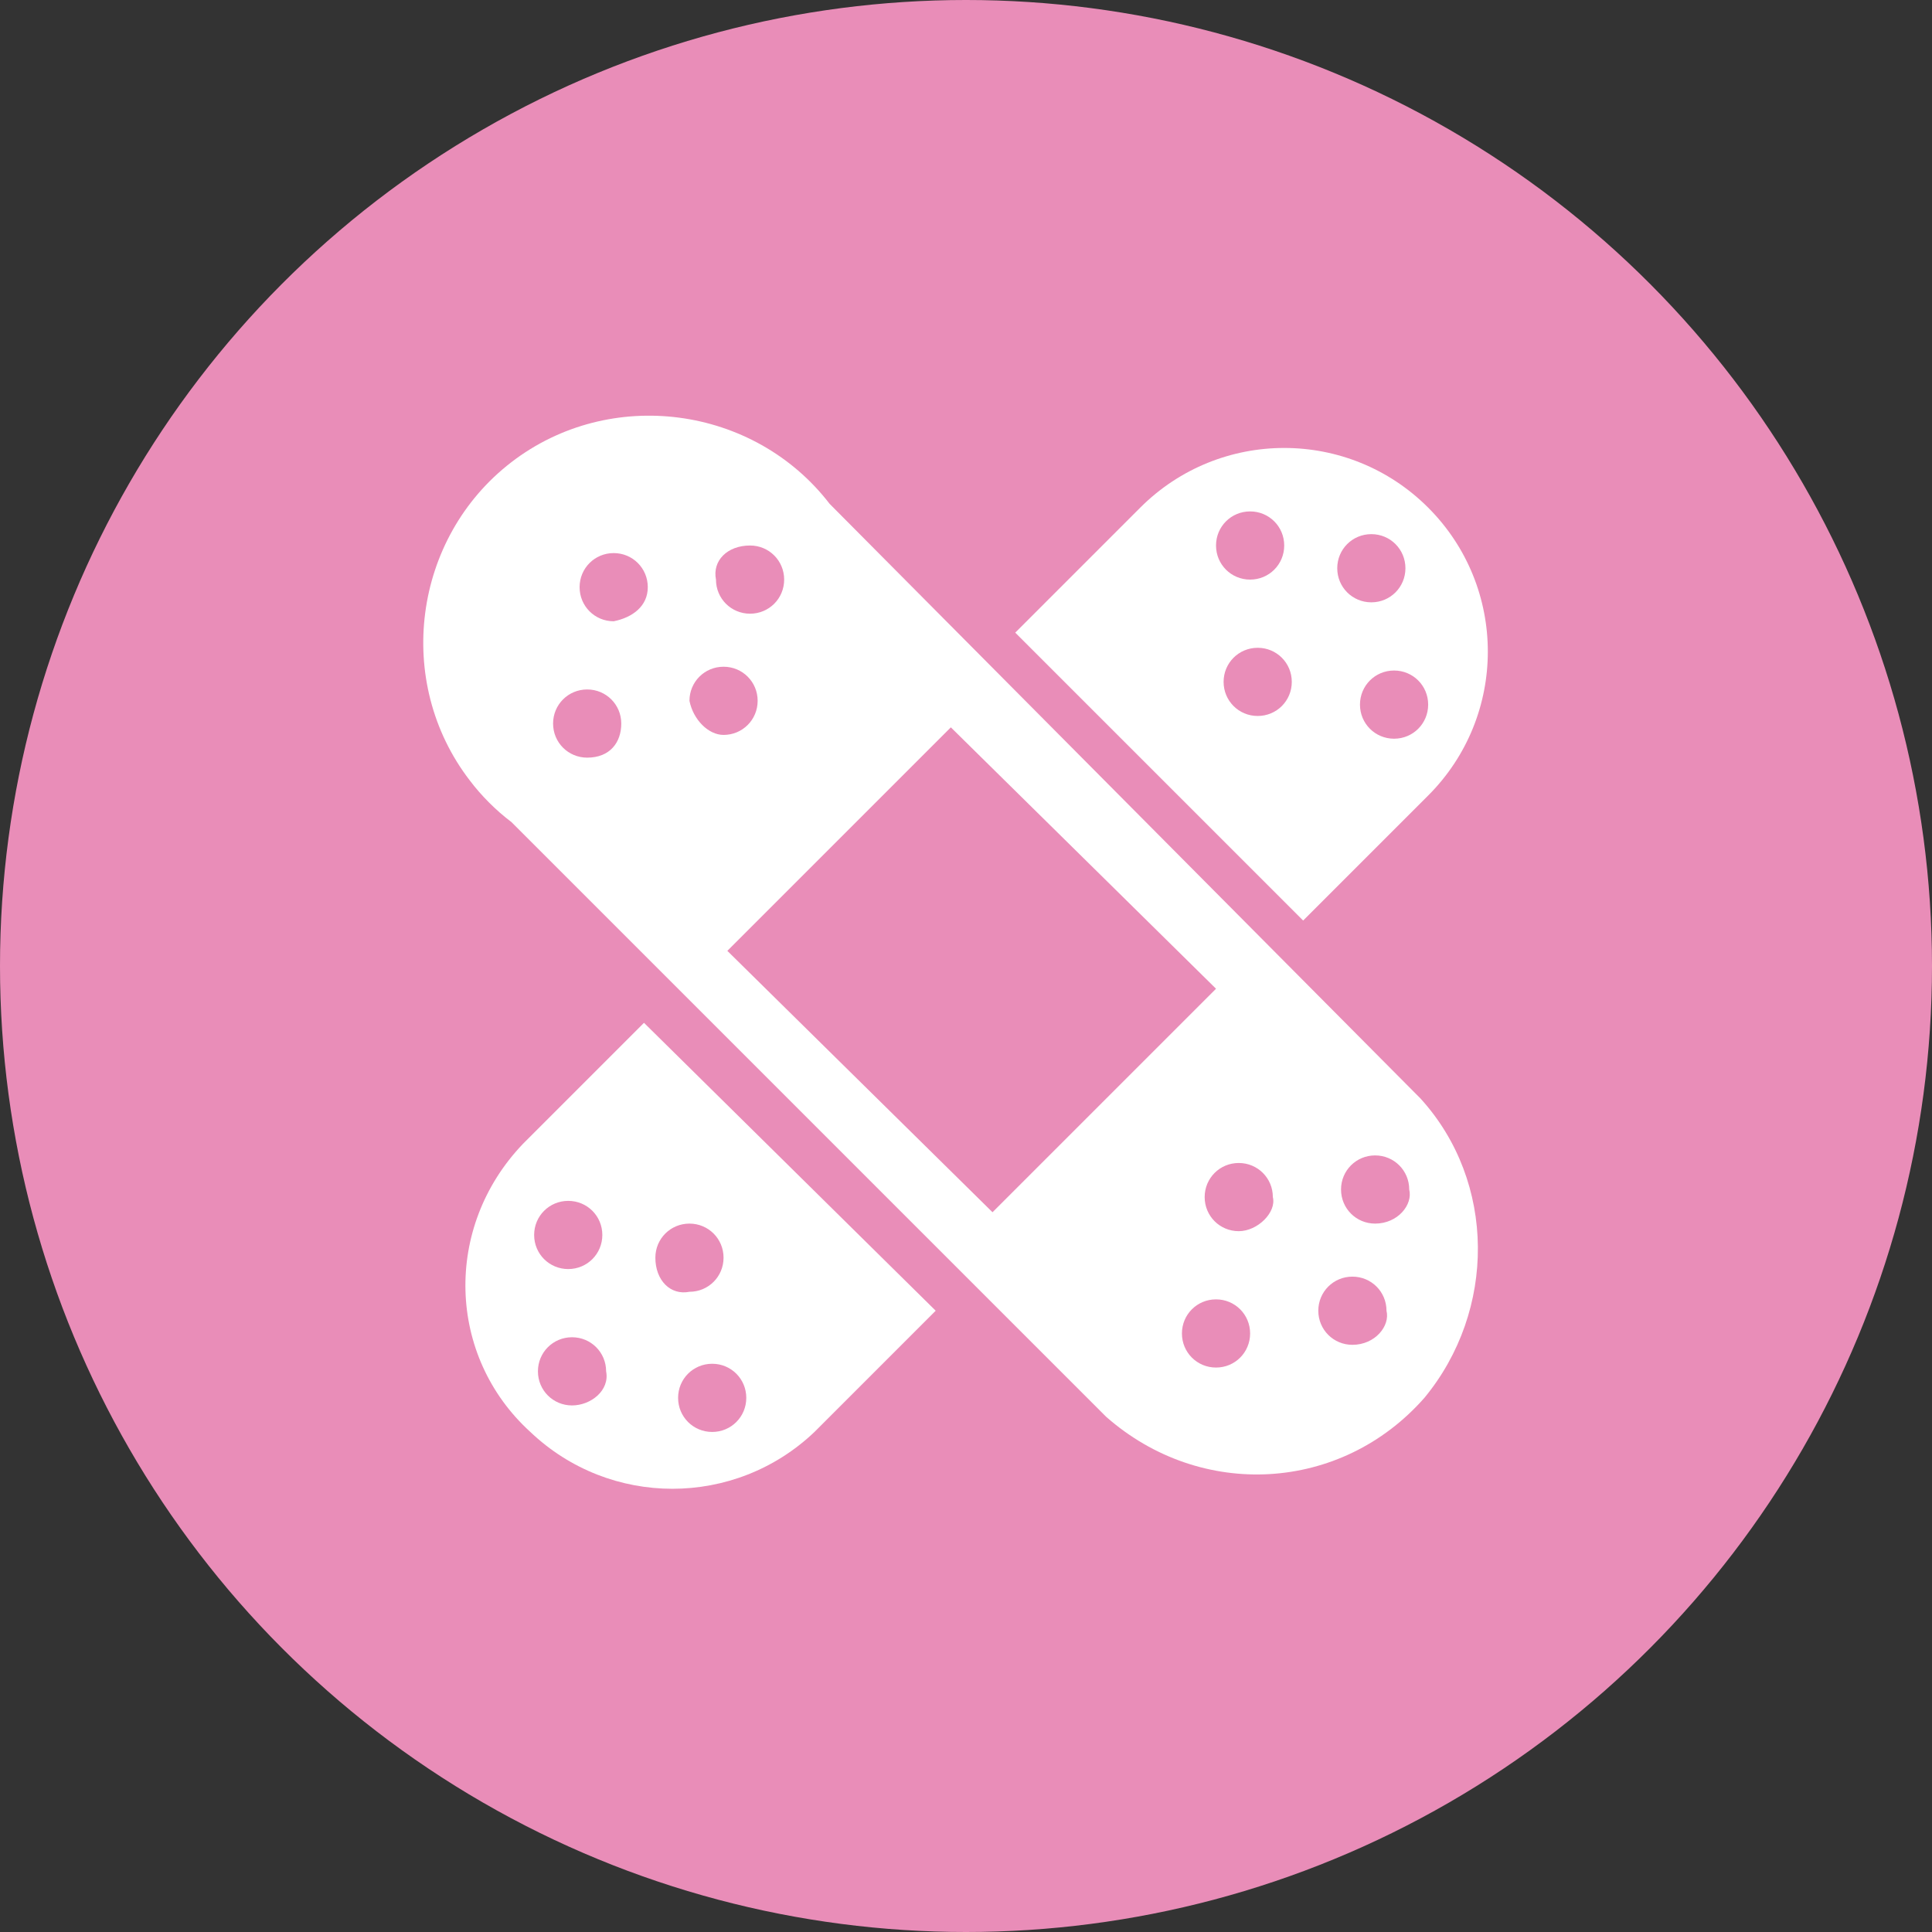
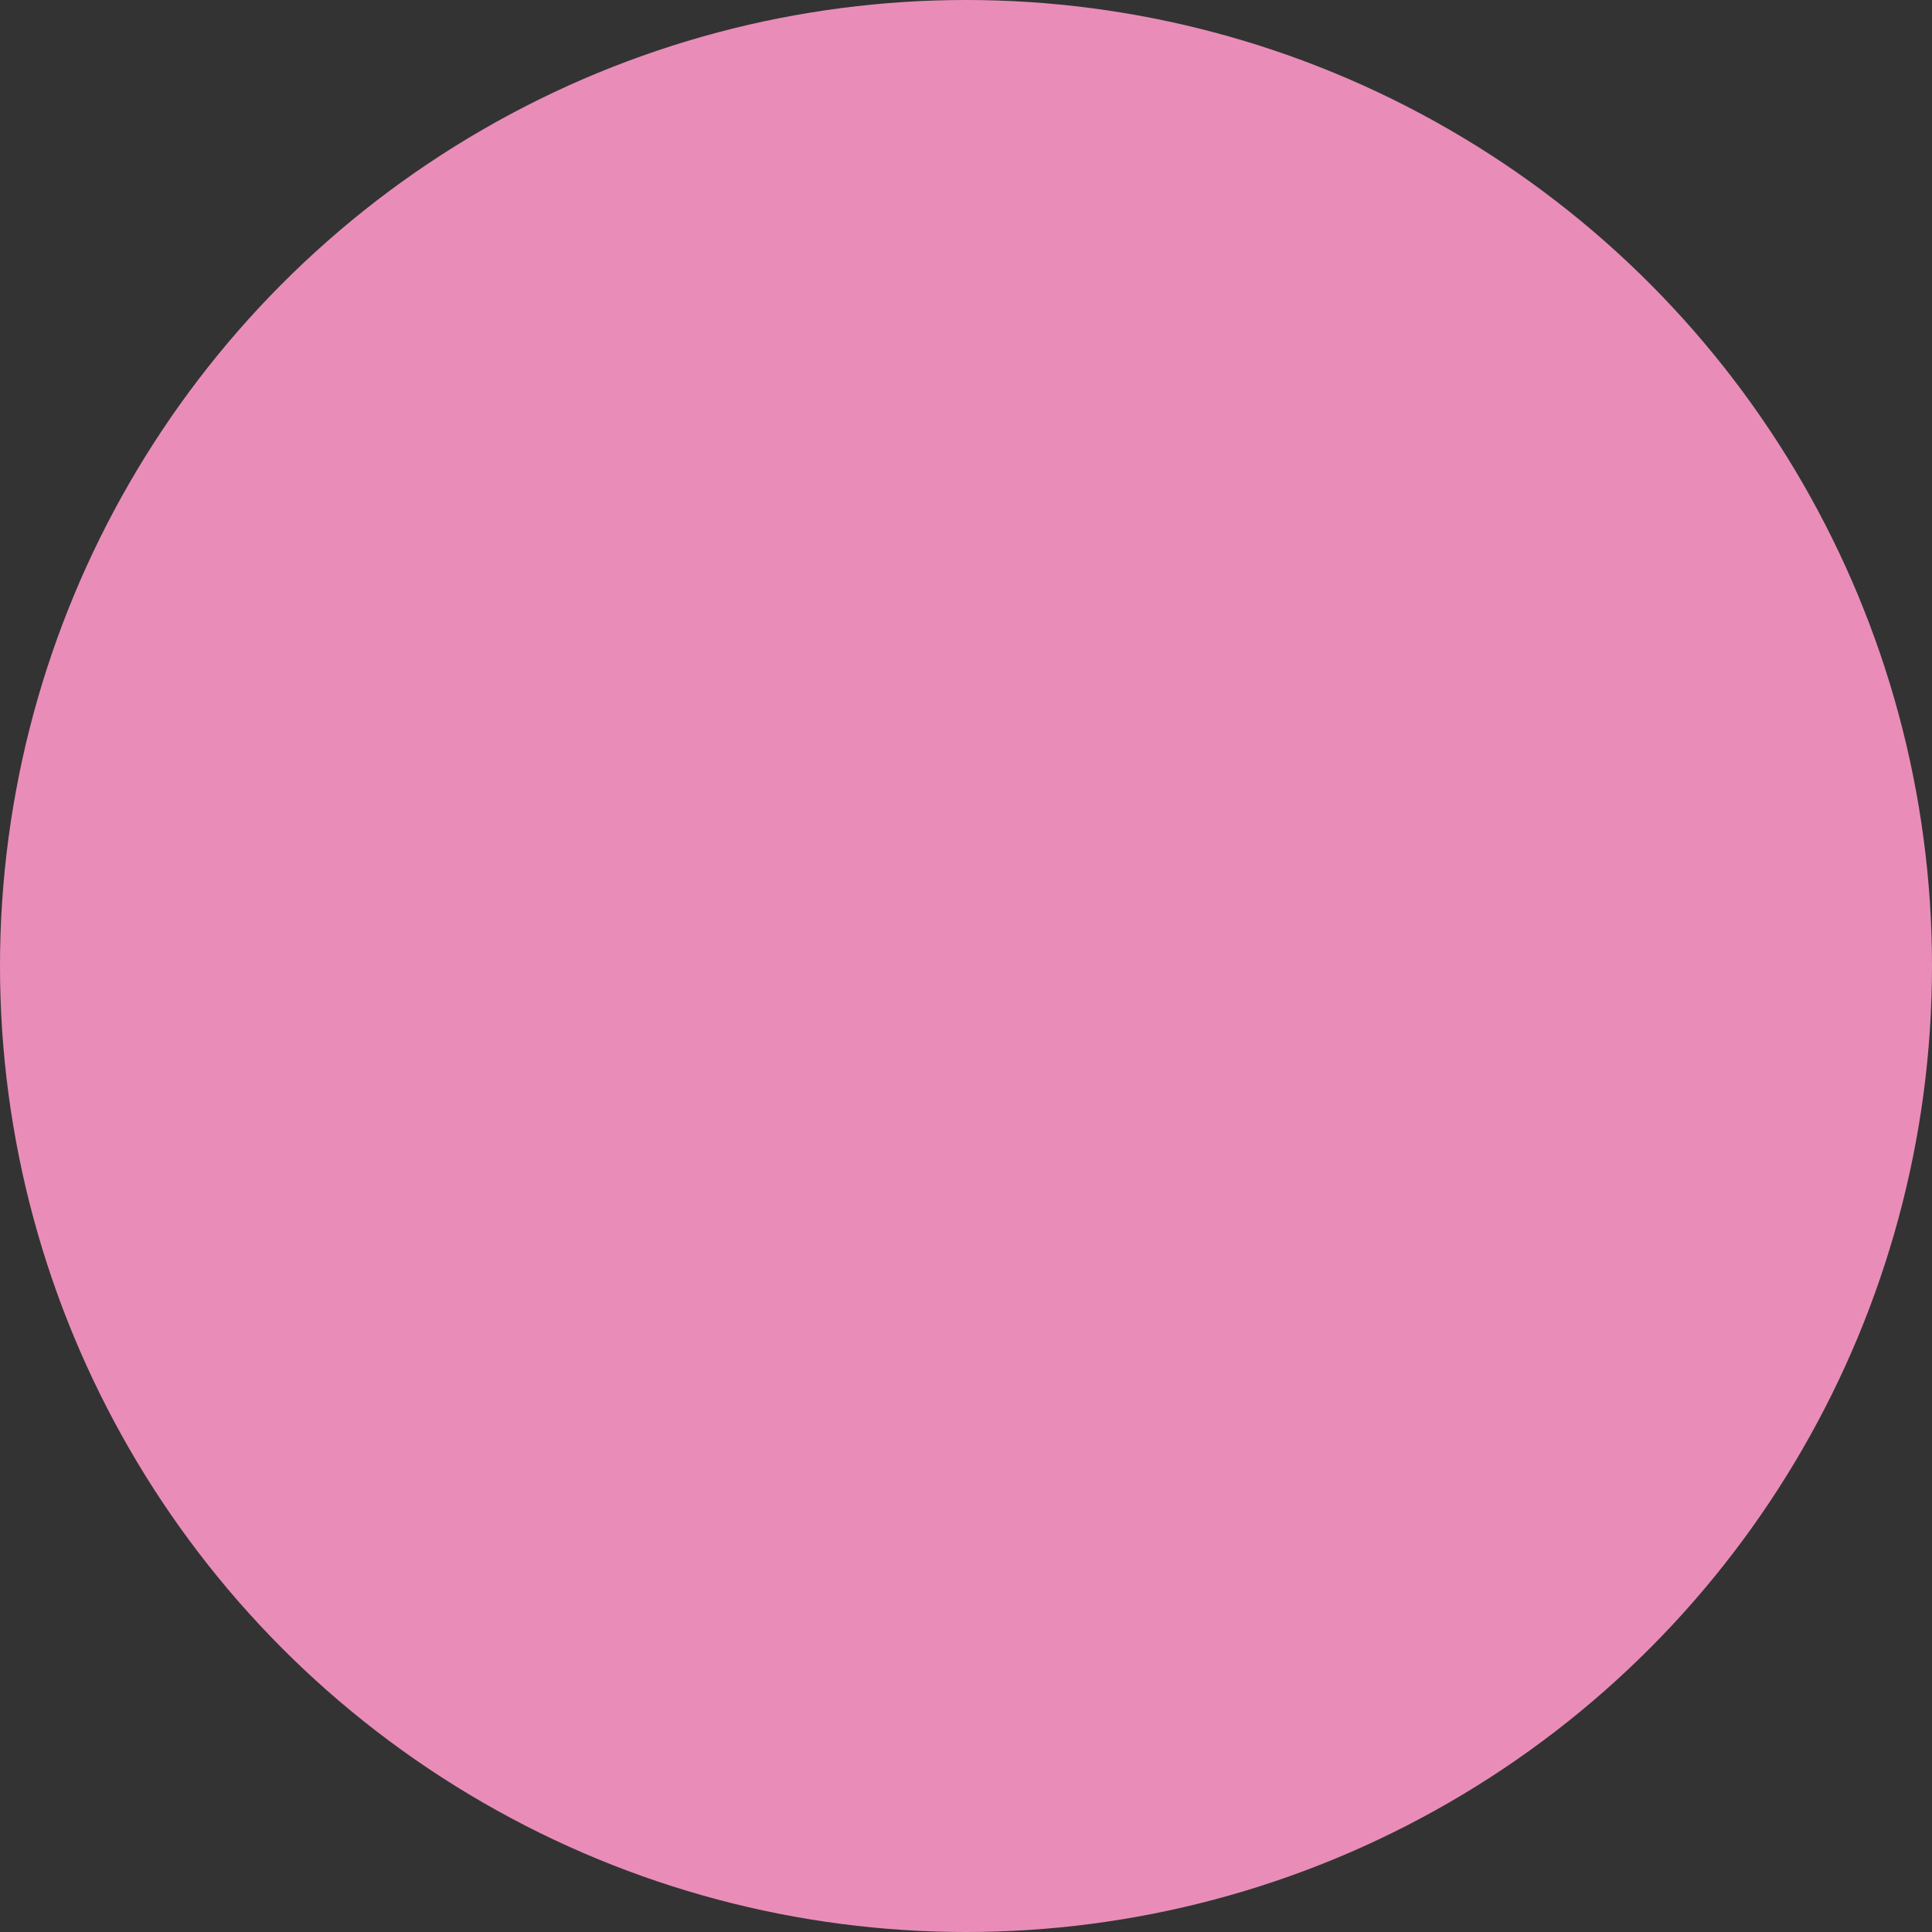
<svg xmlns="http://www.w3.org/2000/svg" version="1.1" id="icon" x="0px" y="0px" viewBox="0 0 51 51" style="enable-background:new 0 0 51 51;" xml:space="preserve">
  <rect x="0" y="0" width="51" height="51" fill="#333333" stroke="none" />
  <style type="text/css">
	.st0{fill:#E98DB8;}
	.st1{fill:#FFFFFF;}
</style>
  <circle class="st0" cx="25.5" cy="25.5" r="25.5" />
  <title>icon_017</title>
-   <path class="st1" d="M17,27l-3.2,3.2c-2.1,2.2-2,5.6,0.2,7.6c2.1,2,5.4,2,7.5,0l3.2-3.2L17,27z M15,31.7c0.5,0,0.9,0.4,0.9,0.9  s-0.4,0.9-0.9,0.9c-0.5,0-0.9-0.4-0.9-0.9c0,0,0,0,0,0C14.1,32.1,14.5,31.7,15,31.7z M15.1,37.1c-0.5,0-0.9-0.4-0.9-0.9  c0-0.5,0.4-0.9,0.9-0.9c0.5,0,0.9,0.4,0.9,0.9c0,0,0,0,0,0C16.1,36.7,15.6,37.1,15.1,37.1C15.1,37.1,15.1,37.1,15.1,37.1L15.1,37.1z   M17.3,33.2c0-0.5,0.4-0.9,0.9-0.9s0.9,0.4,0.9,0.9c0,0.5-0.4,0.9-0.9,0.9h0C17.7,34.2,17.3,33.8,17.3,33.2  C17.2,33.2,17.2,33.2,17.3,33.2L17.3,33.2z M18.8,37.8c-0.5,0-0.9-0.4-0.9-0.9c0-0.5,0.4-0.9,0.9-0.9s0.9,0.4,0.9,0.9c0,0,0,0,0,0  C19.7,37.4,19.3,37.8,18.8,37.8C18.8,37.8,18.7,37.8,18.8,37.8L18.8,37.8z" />
-   <path class="st1" d="M37.7,13.4c-2.1-2.1-5.5-2.1-7.6,0c0,0,0,0,0,0l-3.3,3.3l7.6,7.6l3.3-3.3C39.8,18.9,39.8,15.5,37.7,13.4  C37.7,13.4,37.7,13.4,37.7,13.4z M33,13.5c0.5,0,0.9,0.4,0.9,0.9s-0.4,0.9-0.9,0.9c-0.5,0-0.9-0.4-0.9-0.9c0,0,0,0,0,0  C32.1,13.9,32.5,13.5,33,13.5C33,13.5,33,13.5,33,13.5z M33.2,18.9c-0.5,0-0.9-0.4-0.9-0.9c0-0.5,0.4-0.9,0.9-0.9s0.9,0.4,0.9,0.9  c0,0,0,0,0,0C34.1,18.5,33.7,18.9,33.2,18.9z M35.3,15c0-0.5,0.4-0.9,0.9-0.9s0.9,0.4,0.9,0.9c0,0.5-0.4,0.9-0.9,0.9c0,0,0,0,0,0  C35.7,15.9,35.3,15.5,35.3,15z M36.8,19.5c-0.5,0-0.9-0.4-0.9-0.9s0.4-0.9,0.9-0.9s0.9,0.4,0.9,0.9S37.3,19.5,36.8,19.5L36.8,19.5z" />
-   <path class="st1" d="M37.5,29L21.9,13.3c-2-2.6-5.8-3.1-8.4-1.1s-3.1,5.8-1.1,8.4c0.3,0.4,0.7,0.8,1.1,1.1l15.7,15.7  c2.5,2.2,6.2,2,8.4-0.5C39.5,34.6,39.5,31.2,37.5,29z M15.5,20c-0.5,0-0.9-0.4-0.9-0.9s0.4-0.9,0.9-0.9s0.9,0.4,0.9,0.9c0,0,0,0,0,0  C16.4,19.6,16.1,20,15.5,20L15.5,20z M16.2,16.4c-0.5,0-0.9-0.4-0.9-0.9c0-0.5,0.4-0.9,0.9-0.9c0.5,0,0.9,0.4,0.9,0.9c0,0,0,0,0,0  C17.1,16,16.7,16.3,16.2,16.4L16.2,16.4z M19.8,14.4c0.5,0,0.9,0.4,0.9,0.9c0,0.5-0.4,0.9-0.9,0.9s-0.9-0.4-0.9-0.9c0,0,0,0,0,0  C18.8,14.8,19.2,14.4,19.8,14.4C19.8,14.4,19.8,14.4,19.8,14.4L19.8,14.4z M18.2,18.5c0-0.5,0.4-0.9,0.9-0.9s0.9,0.4,0.9,0.9  s-0.4,0.9-0.9,0.9C18.7,19.4,18.3,19,18.2,18.5L18.2,18.5z M26.2,32l-7-6.9l5.9-5.9l7,6.9L26.2,32z M32.1,36.1  c-0.5,0-0.9-0.4-0.9-0.9s0.4-0.9,0.9-0.9c0.5,0,0.9,0.4,0.9,0.9c0,0,0,0,0,0C33,35.7,32.6,36.1,32.1,36.1z M32.7,32.5  c-0.5,0-0.9-0.4-0.9-0.9c0-0.5,0.4-0.9,0.9-0.9c0.5,0,0.9,0.4,0.9,0.9v0C33.7,32,33.2,32.5,32.7,32.5z M35.7,35.5  c-0.5,0-0.9-0.4-0.9-0.9s0.4-0.9,0.9-0.9s0.9,0.4,0.9,0.9v0C36.7,35,36.3,35.5,35.7,35.5C35.8,35.5,35.7,35.5,35.7,35.5L35.7,35.5z   M36.3,32.3c-0.5,0-0.9-0.4-0.9-0.9s0.4-0.9,0.9-0.9c0.5,0,0.9,0.4,0.9,0.9v0C37.3,31.8,36.9,32.3,36.3,32.3  C36.4,32.3,36.3,32.3,36.3,32.3L36.3,32.3z" />
</svg>